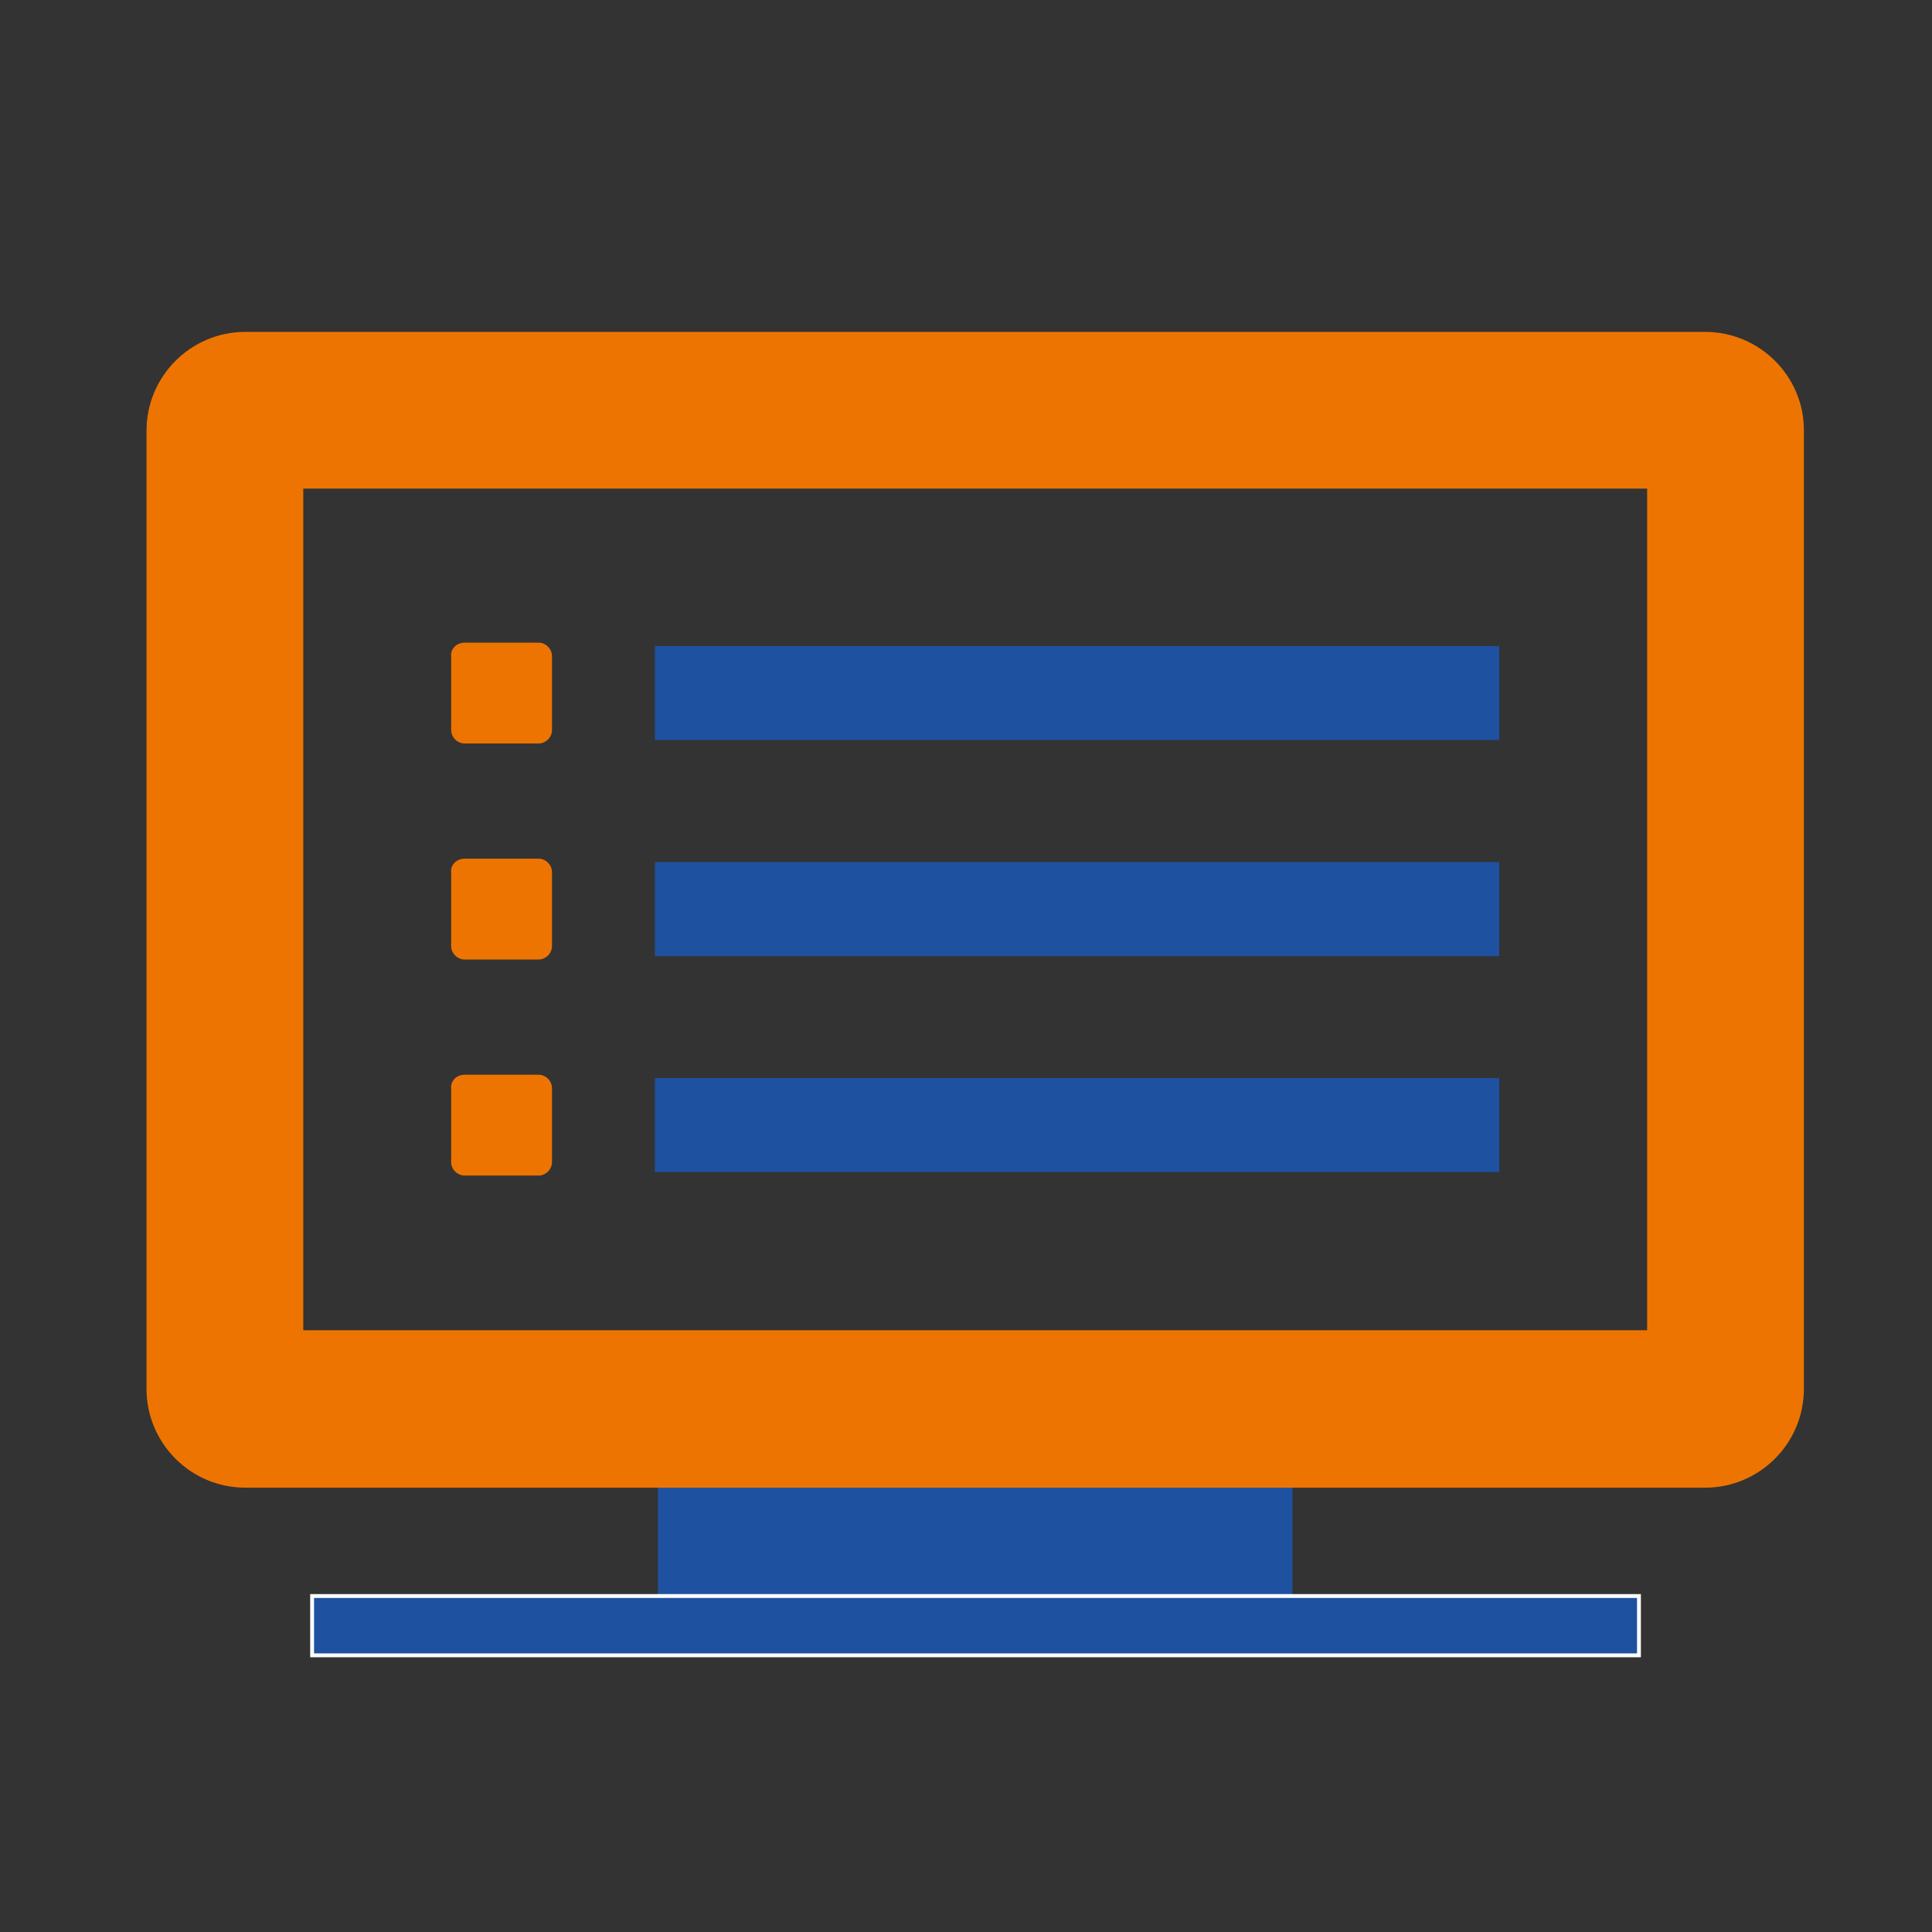
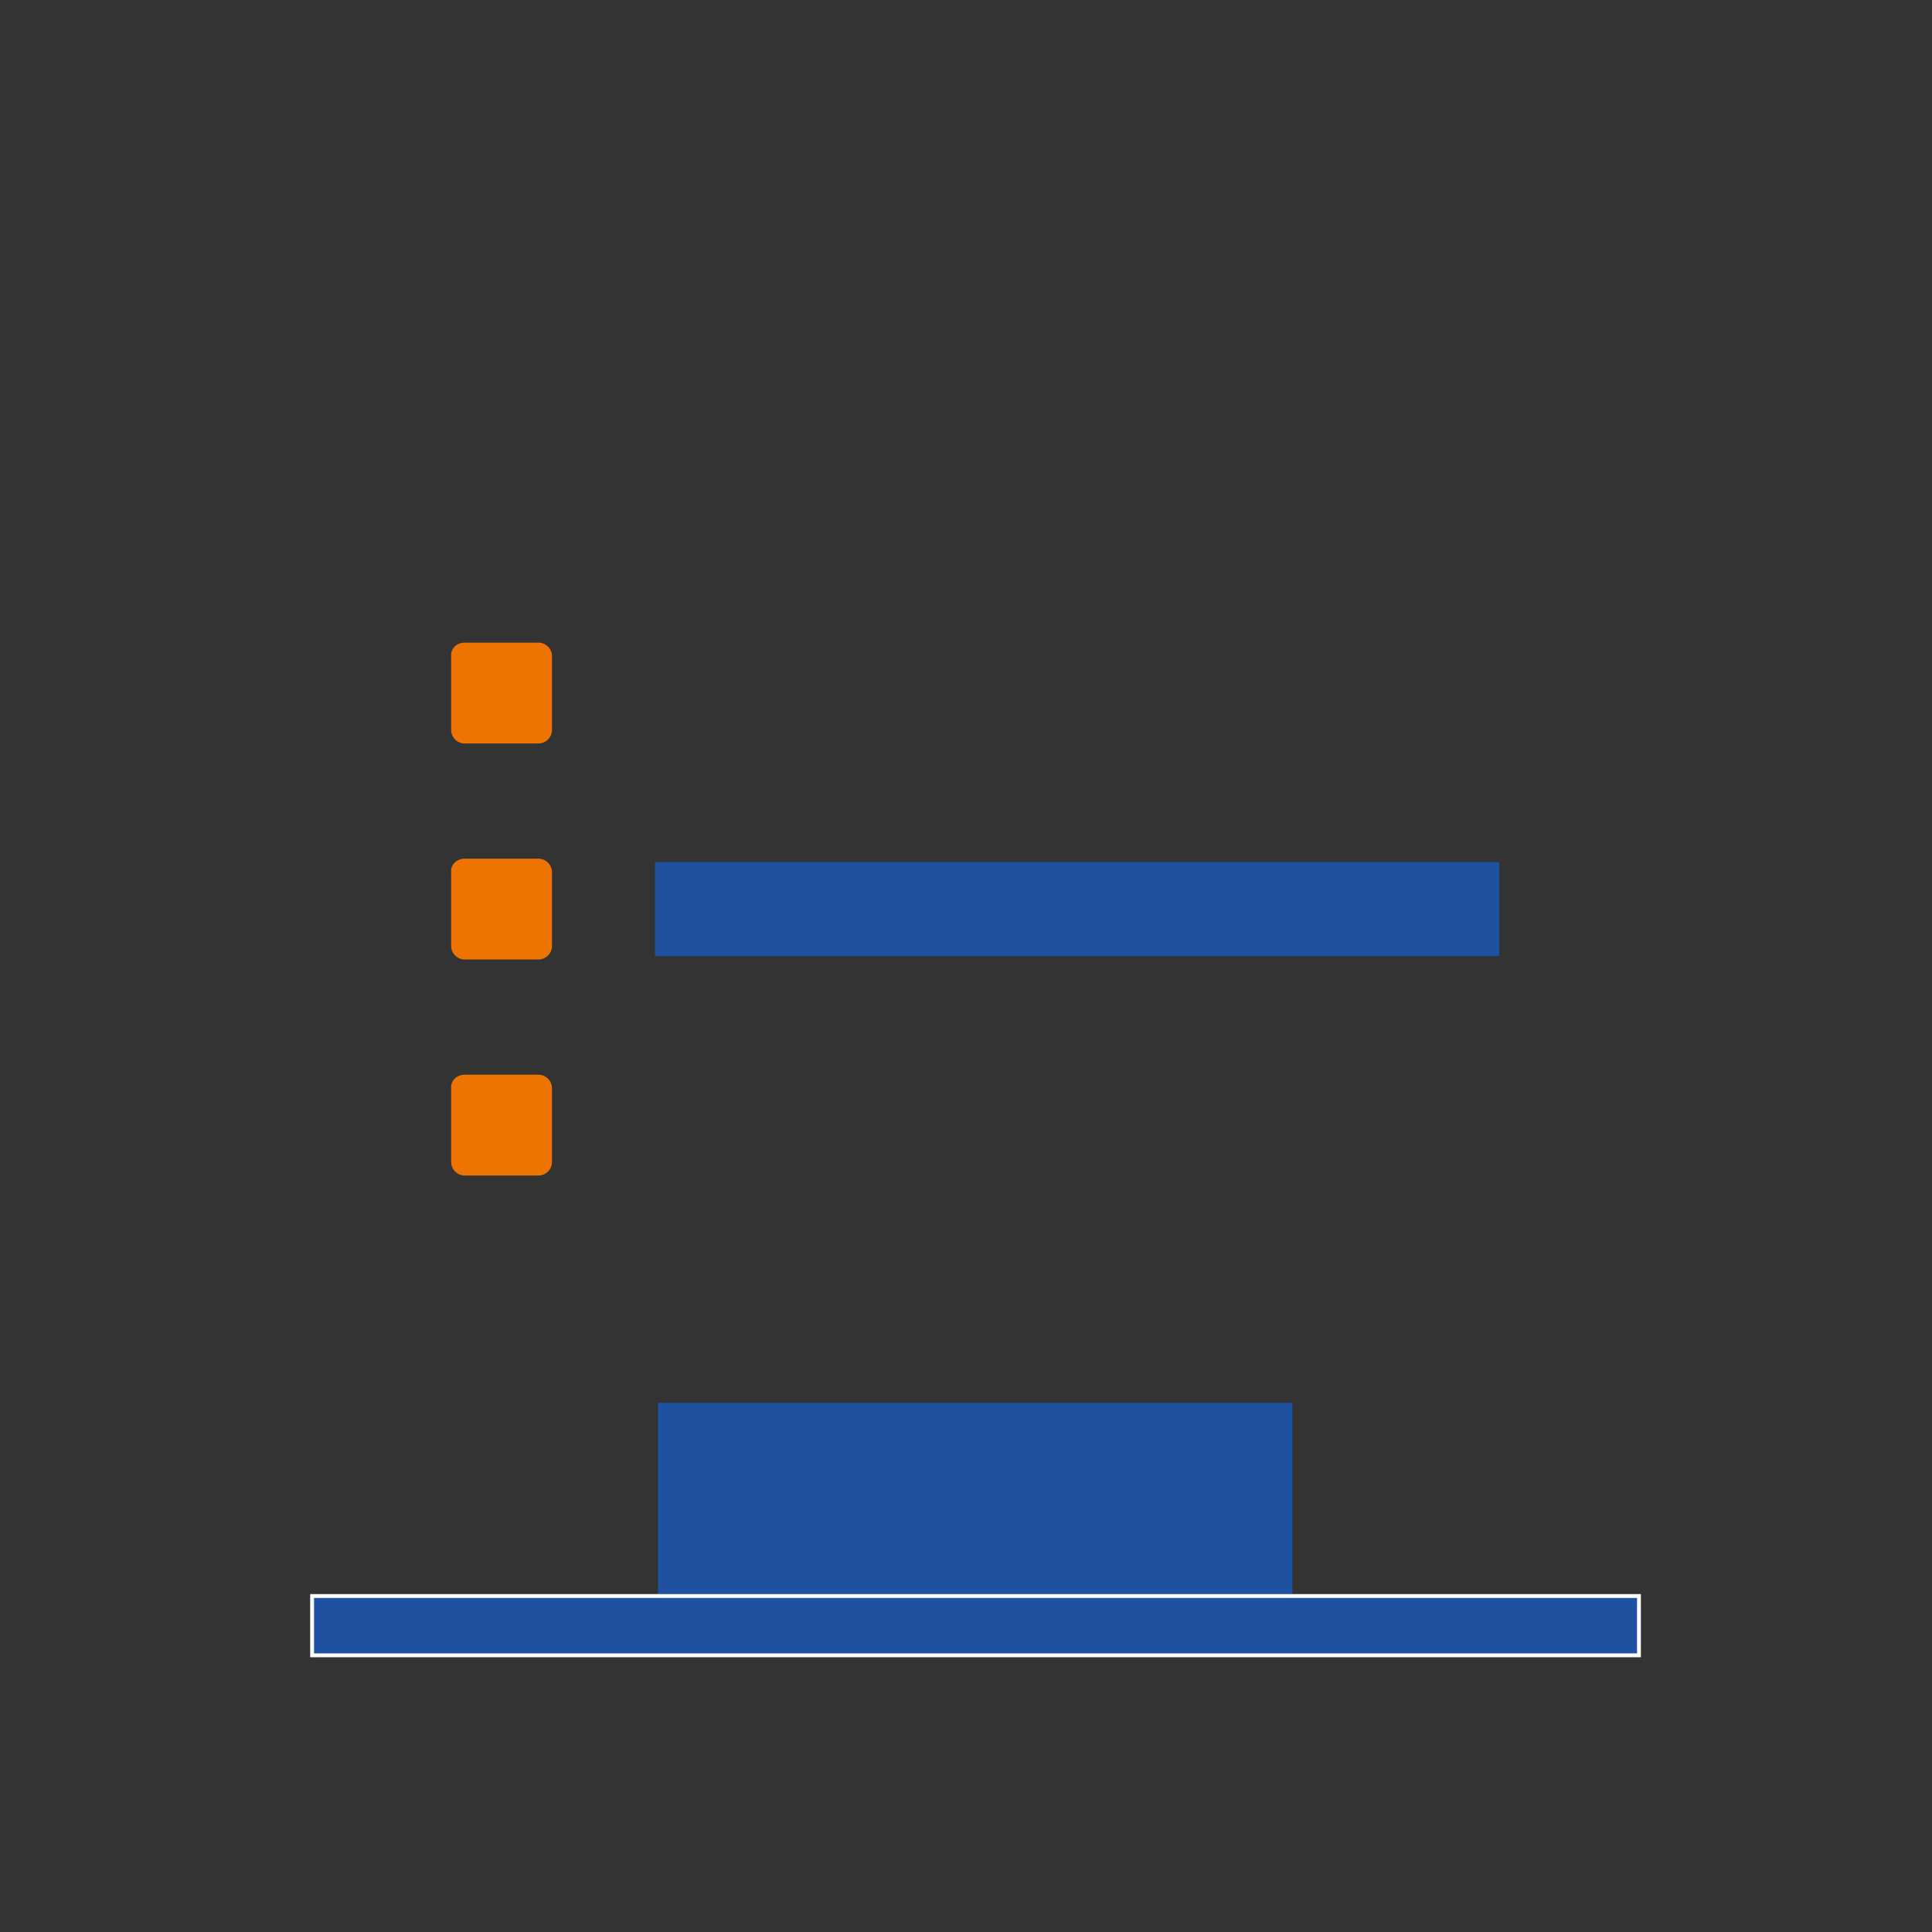
<svg xmlns="http://www.w3.org/2000/svg" xmlns:xlink="http://www.w3.org/1999/xlink" id="Camada_1" x="0px" y="0px" viewBox="0 0 283.5 283.5" style="enable-background:new 0 0 283.5 283.5;" xml:space="preserve">
  <rect x="0" y="0" width="283.5" height="283.5" fill="#333333" stroke="none" />
  <style type="text/css">
	.st0{clip-path:url(#SVGID_00000127753595401256813710000014564897174230273926_);fill:#1E51A0;}
	
		.st1{clip-path:url(#SVGID_00000127753595401256813710000014564897174230273926_);fill:none;stroke:#1E51A0;stroke-width:1.701;stroke-miterlimit:22.926;}
	
		.st2{clip-path:url(#SVGID_00000127753595401256813710000014564897174230273926_);fill-rule:evenodd;clip-rule:evenodd;fill:#1E51A0;}
	
		.st3{clip-path:url(#SVGID_00000127753595401256813710000014564897174230273926_);fill:none;stroke:#FFFFFF;stroke-width:0.567;stroke-miterlimit:22.926;}
	.st4{clip-path:url(#SVGID_00000127753595401256813710000014564897174230273926_);fill:#EE7402;}
	
		.st5{clip-path:url(#SVGID_00000127753595401256813710000014564897174230273926_);fill-rule:evenodd;clip-rule:evenodd;fill:#EE7402;}
</style>
  <g>
    <g>
      <defs>
        <rect id="SVGID_1_" x="0.3" y="0.2" width="283.5" height="283.5" />
      </defs>
      <clipPath id="SVGID_00000020387959026334082290000016549716223612335271_">
        <use xlink:href="#SVGID_1_" style="overflow:visible;" />
      </clipPath>
      <rect x="97.4" y="206.7" style="clip-path:url(#SVGID_00000020387959026334082290000016549716223612335271_);fill:#1E51A0;" width="91.4" height="29.3" />
      <rect x="97.4" y="206.7" style="clip-path:url(#SVGID_00000020387959026334082290000016549716223612335271_);fill:none;stroke:#1E51A0;stroke-width:1.701;stroke-miterlimit:22.926;" width="91.4" height="29.3" />
      <rect x="45.8" y="234.2" style="clip-path:url(#SVGID_00000020387959026334082290000016549716223612335271_);fill-rule:evenodd;clip-rule:evenodd;fill:#1E51A0;" width="194.7" height="8.7" />
      <rect x="45.8" y="234.2" style="clip-path:url(#SVGID_00000020387959026334082290000016549716223612335271_);fill:none;stroke:#FFFFFF;stroke-width:0.567;stroke-miterlimit:22.926;" width="194.7" height="8.7" />
-       <path style="clip-path:url(#SVGID_00000020387959026334082290000016549716223612335271_);fill:#EE7402;" d="M241.7,71.7v123.6    V71.7z M241.7,195.2H44.5V71.7h197.2V195.2z M250.2,48.7H36c-8,0-14.5,6.5-14.5,14.5v140.6c0,8,6.5,14.5,14.5,14.5h214.2    c8,0,14.5-6.5,14.5-14.5V63.1C264.7,55.2,258.2,48.7,250.2,48.7z" />
      <path style="clip-path:url(#SVGID_00000020387959026334082290000016549716223612335271_);fill-rule:evenodd;clip-rule:evenodd;fill:#EE7402;" d="    M68.2,94.3H79c1.1,0,2,0.9,2,2v10.8c0,1.1-0.9,2-2,2H68.2c-1.1,0-2-0.9-2-2V96.3C66.1,95.2,67,94.3,68.2,94.3" />
      <path style="clip-path:url(#SVGID_00000020387959026334082290000016549716223612335271_);fill-rule:evenodd;clip-rule:evenodd;fill:#EE7402;" d="    M68.2,126H79c1.1,0,2,0.9,2,2v10.8c0,1.1-0.9,2-2,2H68.2c-1.1,0-2-0.9-2-2V128C66.1,126.9,67,126,68.2,126" />
      <path style="clip-path:url(#SVGID_00000020387959026334082290000016549716223612335271_);fill-rule:evenodd;clip-rule:evenodd;fill:#EE7402;" d="    M68.2,157.7H79c1.1,0,2,0.9,2,2v10.8c0,1.1-0.9,2-2,2H68.2c-1.1,0-2-0.9-2-2v-10.8C66.1,158.6,67,157.7,68.2,157.7" />
-       <rect x="96.1" y="94.8" style="clip-path:url(#SVGID_00000020387959026334082290000016549716223612335271_);fill-rule:evenodd;clip-rule:evenodd;fill:#1E51A0;" width="123.9" height="13.8" />
      <rect x="96.1" y="126.5" style="clip-path:url(#SVGID_00000020387959026334082290000016549716223612335271_);fill-rule:evenodd;clip-rule:evenodd;fill:#1E51A0;" width="123.9" height="13.8" />
-       <rect x="96.1" y="158.2" style="clip-path:url(#SVGID_00000020387959026334082290000016549716223612335271_);fill-rule:evenodd;clip-rule:evenodd;fill:#1E51A0;" width="123.9" height="13.8" />
    </g>
  </g>
</svg>